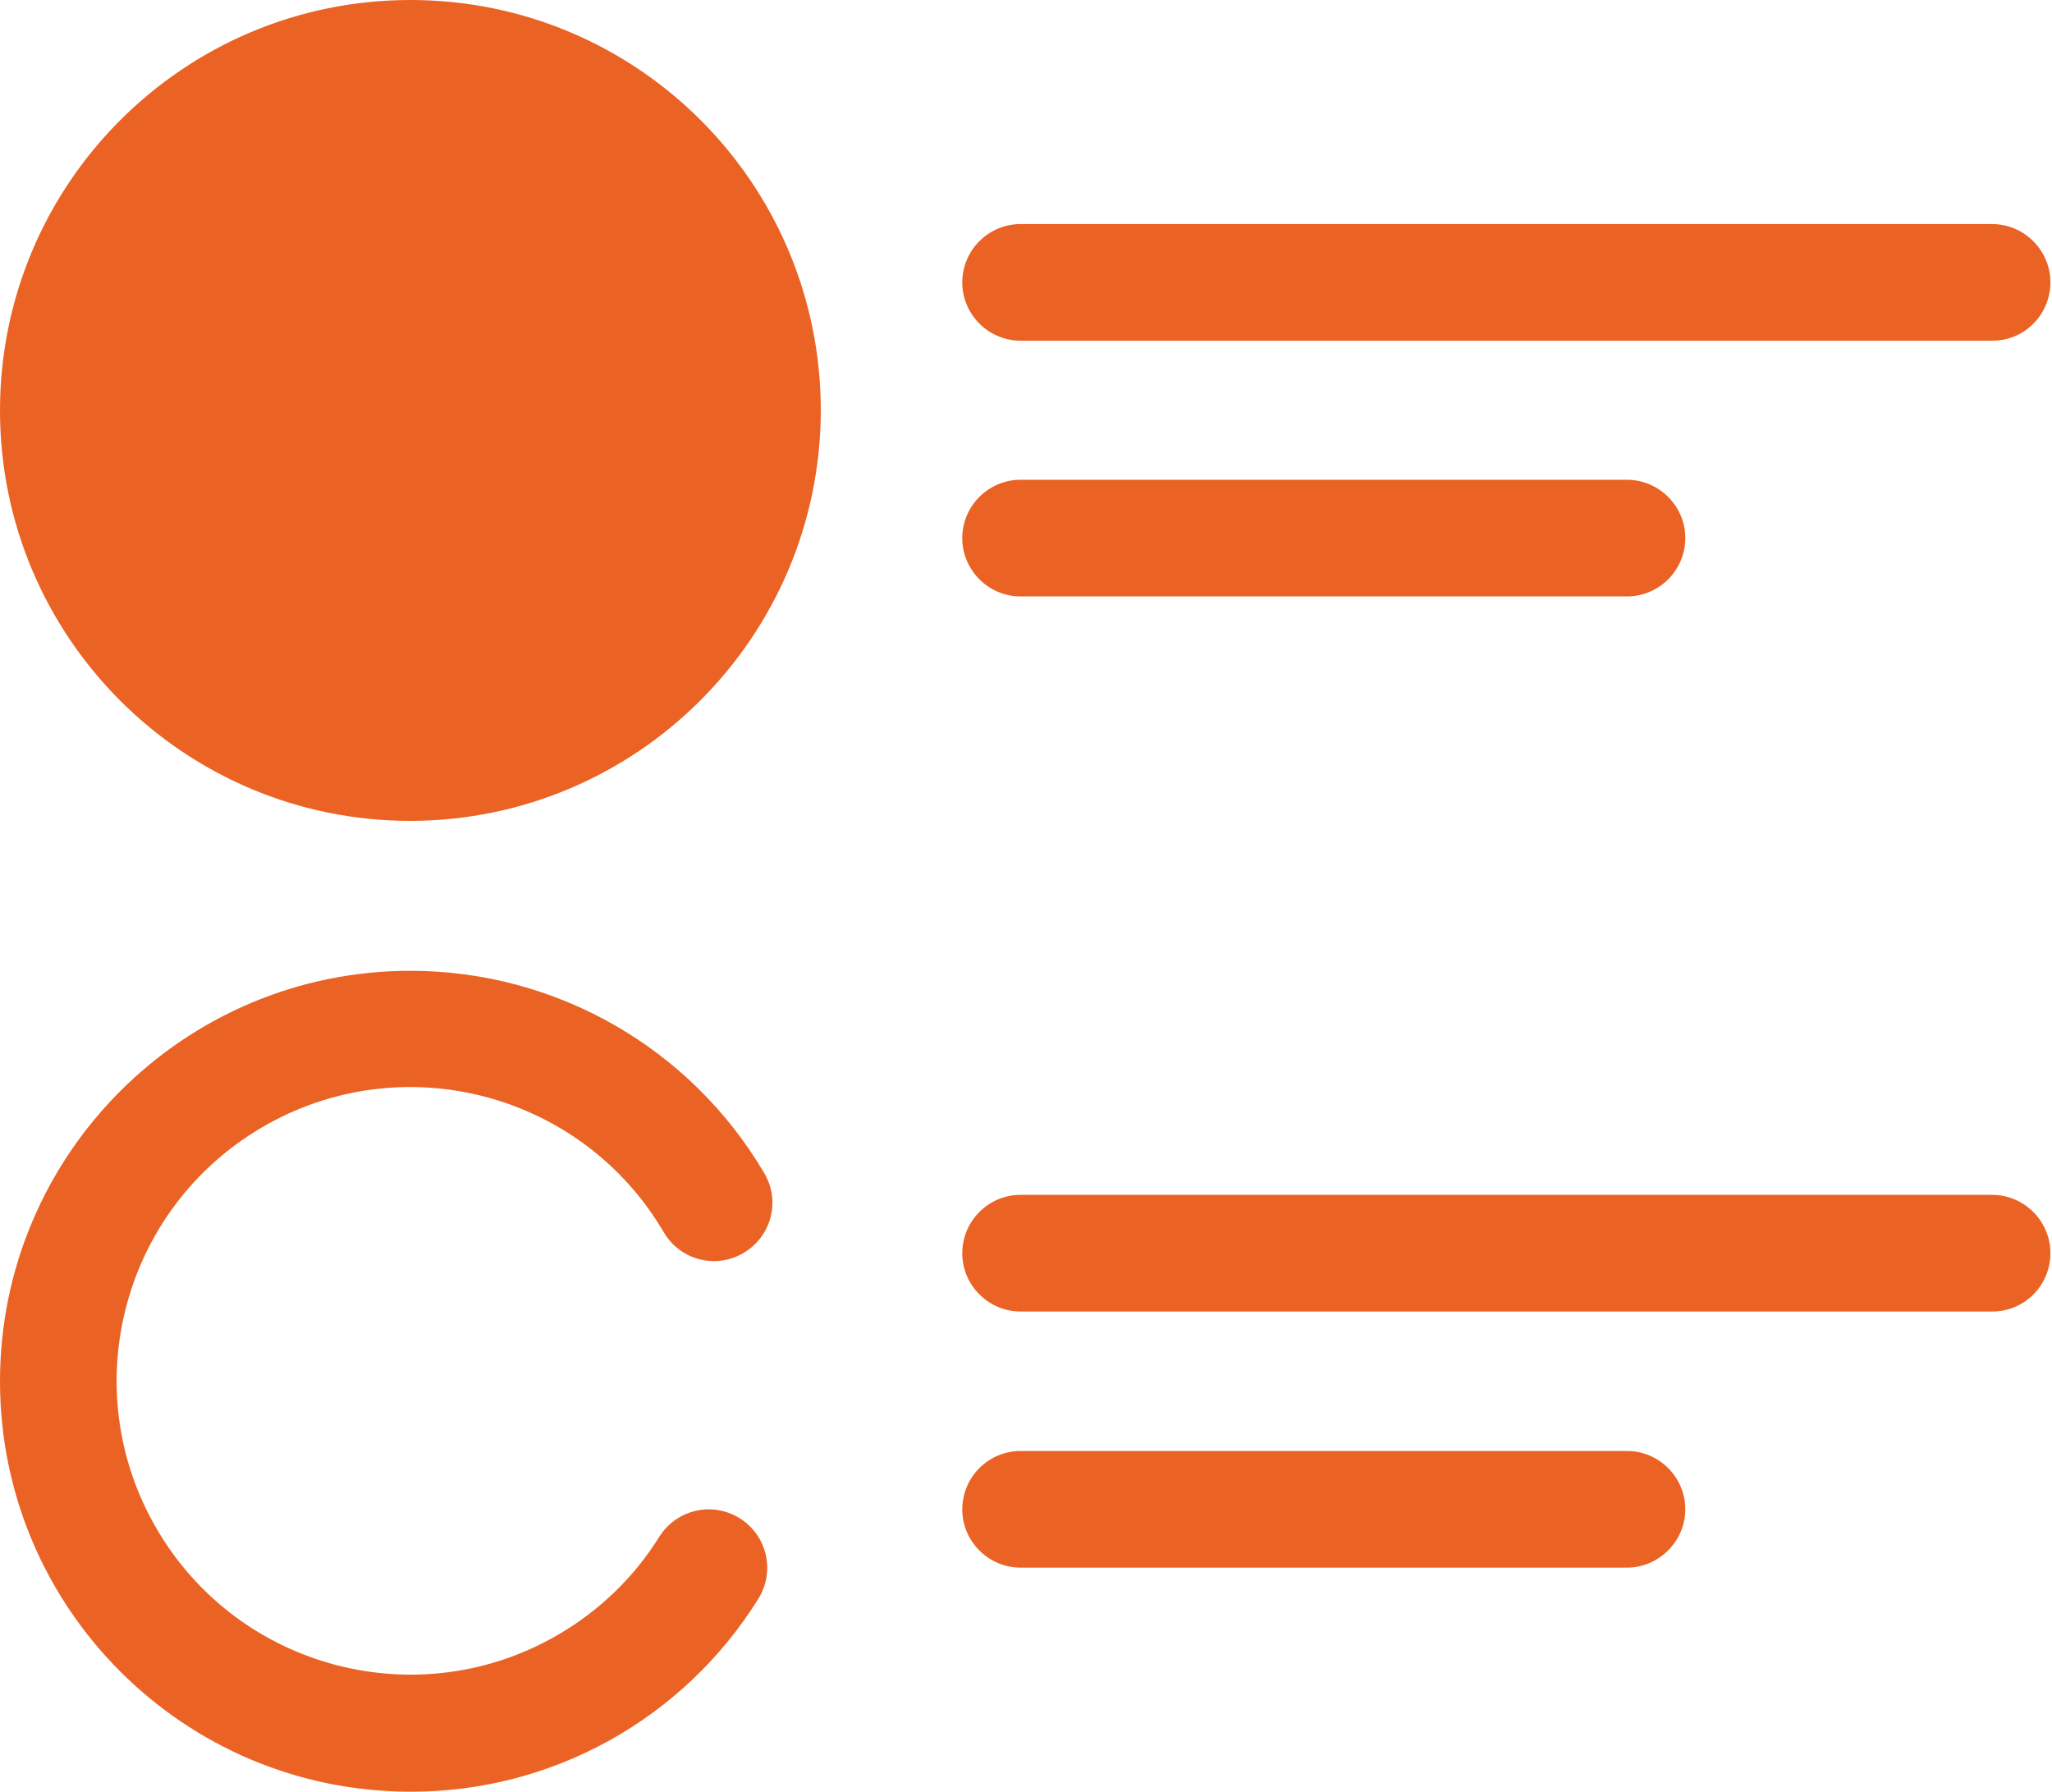
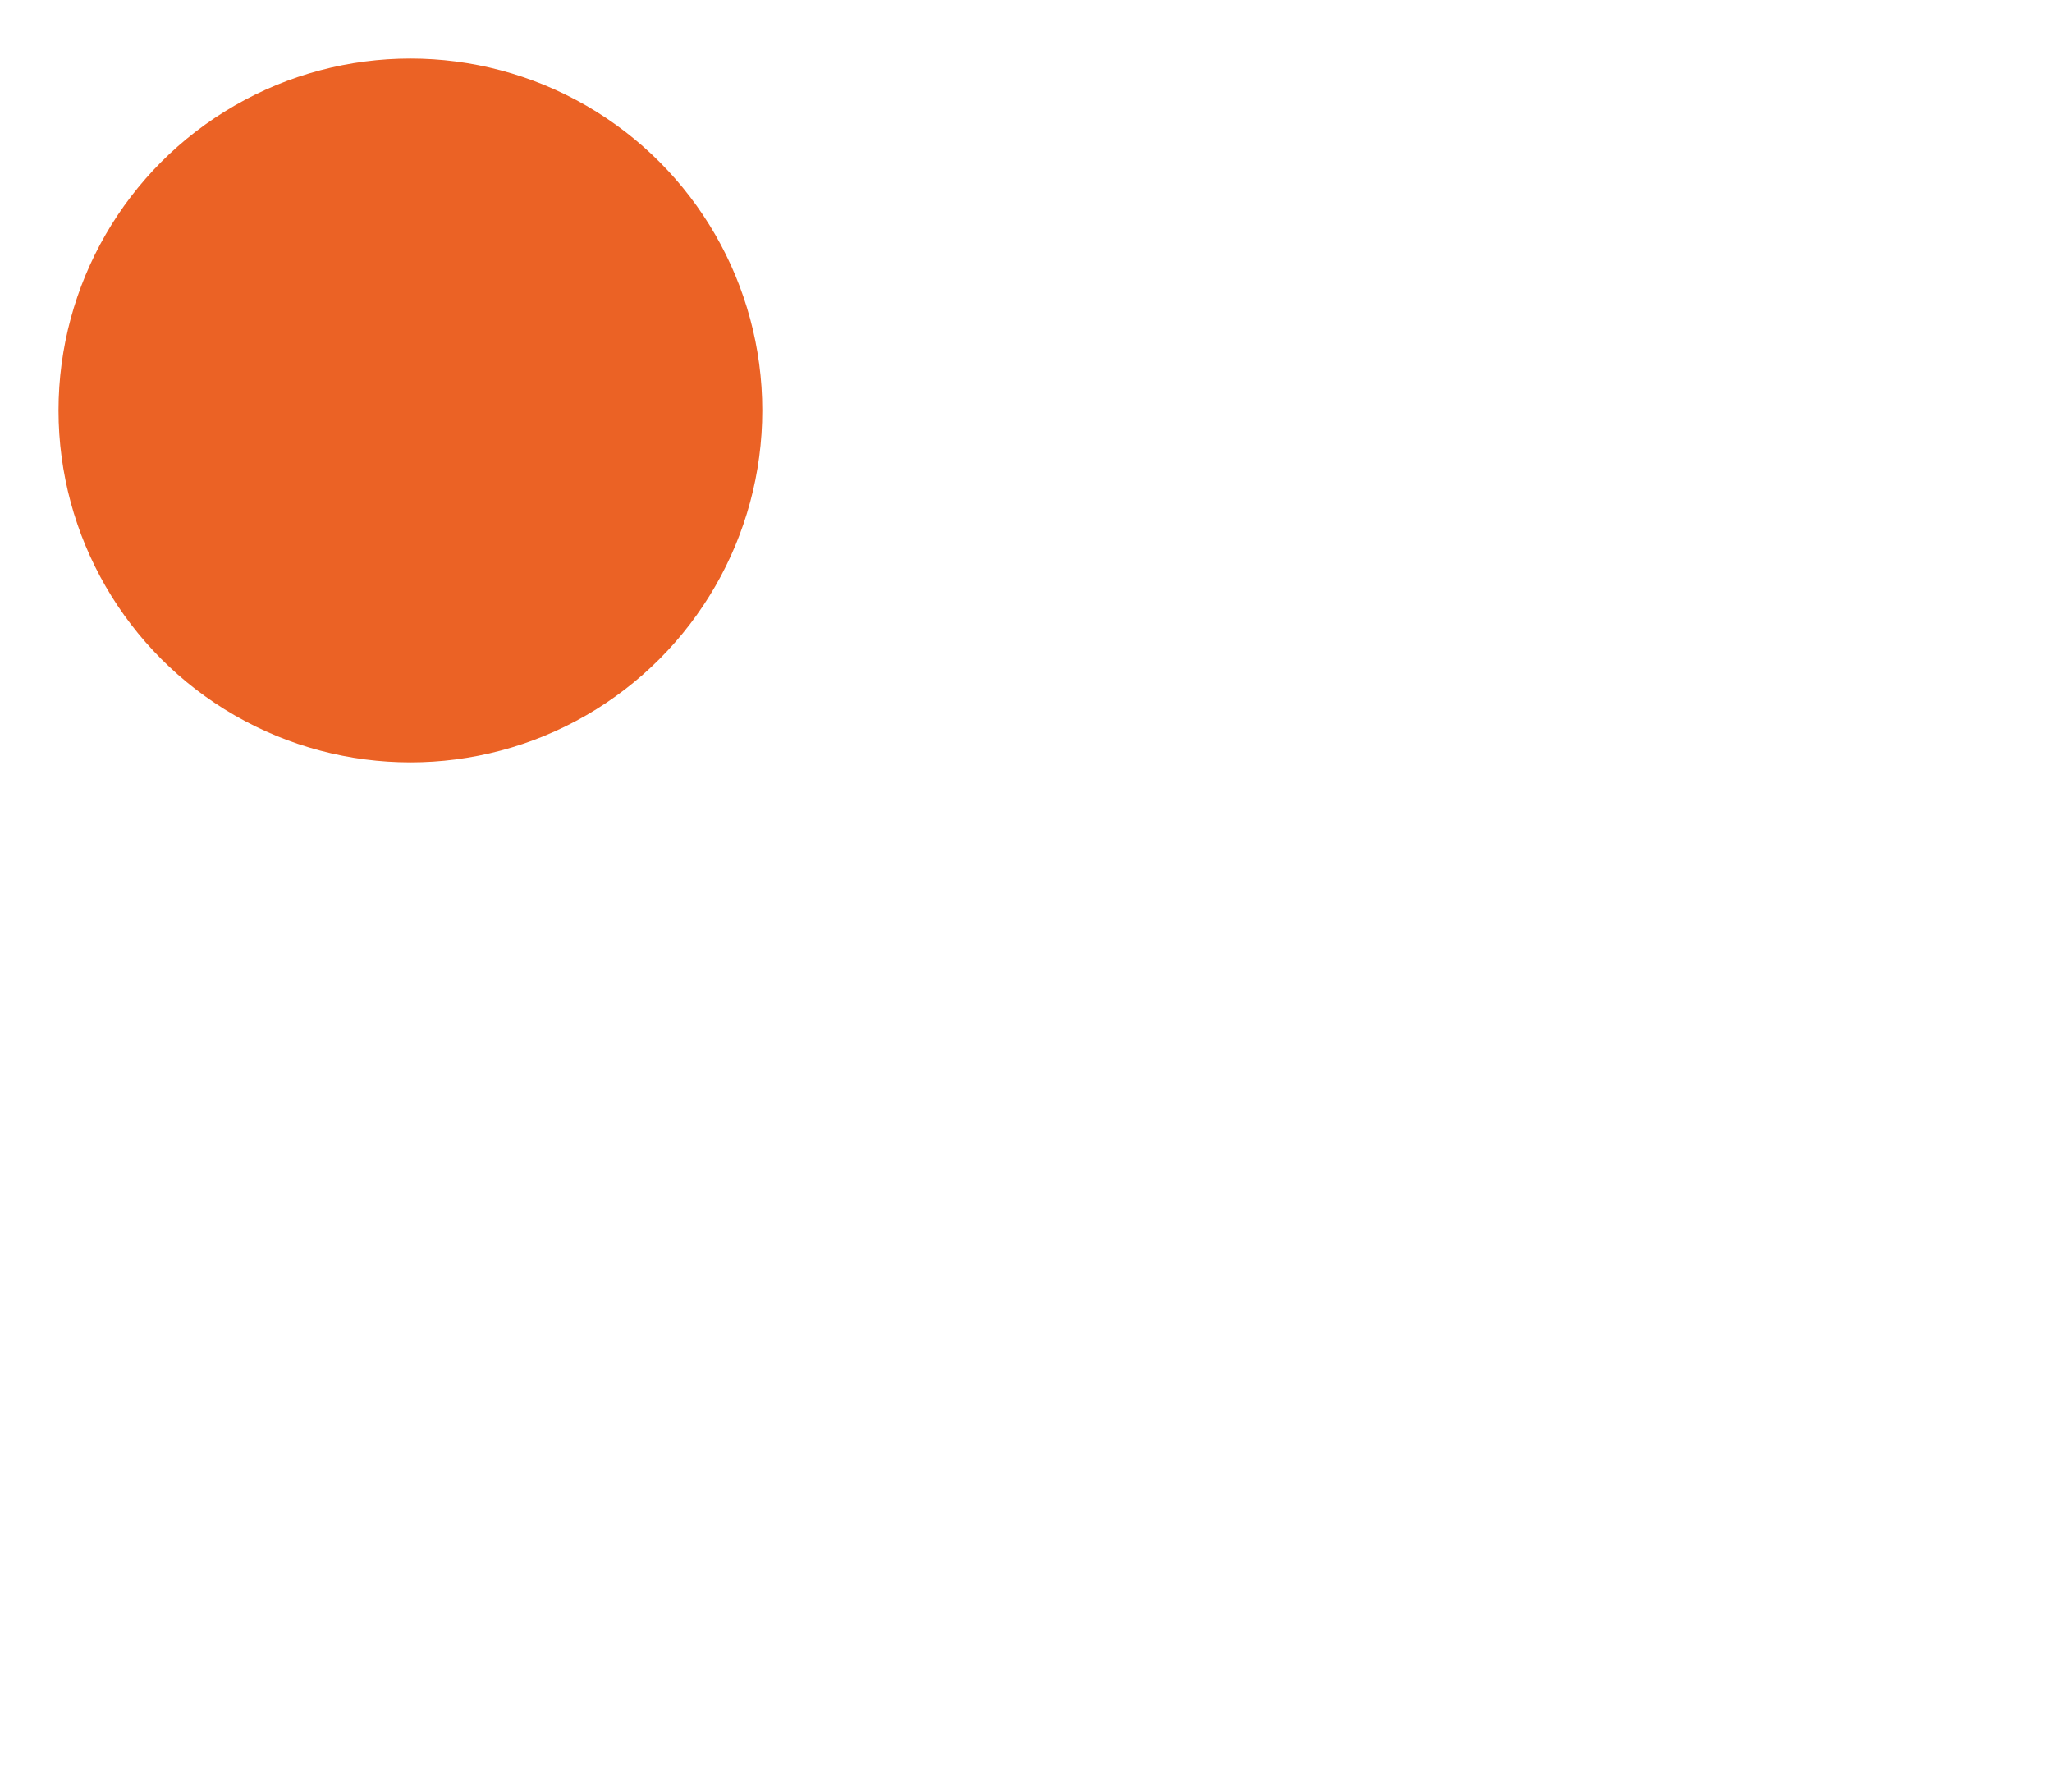
<svg xmlns="http://www.w3.org/2000/svg" version="1.1" id="Слой_1" x="0px" y="0px" viewBox="0 0 512 447" style="enable-background:new 0 0 512 447;" xml:space="preserve">
  <style type="text/css">
	.st0{fill:#EB6225;}
</style>
-   <path class="st0" d="M102.4,447C45.8,447,0,401.1,0,344.6s45.9-102.4,102.4-102.4c36.3,0,69.9,19.2,88.3,50.5  c4.1,6.9,1.8,15.8-5.2,19.9c-6.9,4.1-15.8,1.8-19.9-5.2c-20.5-34.9-65.4-46.6-100.3-26.1s-46.6,65.4-26.1,100.3  s65.4,46.6,100.3,26.1c10.2-6,18.8-14.3,25-24.3c4.3-6.8,13.2-8.9,20.1-4.6c6.8,4.3,8.9,13.2,4.6,20.1  C170.5,428.9,137.7,447.1,102.4,447L102.4,447z M497.5,327.2H254.3c-8-0.2-14.4-6.9-14.2-14.9c0.2-7.7,6.4-14,14.2-14.2h243.1  c8,0.2,14.4,6.9,14.2,14.9C511.4,320.8,505.2,327,497.5,327.2L497.5,327.2z M406.3,391.1h-152c-8-0.2-14.4-6.9-14.2-14.9  c0.2-7.7,6.4-14,14.2-14.2h152c8,0.2,14.4,6.9,14.2,14.9C420.3,384.6,414,390.9,406.3,391.1z" />
  <circle class="st0" cx="102.4" cy="102.4" r="87.8" />
-   <path class="st0" d="M102.4,204.8C45.8,204.8,0,158.9,0,102.4S45.8,0,102.4,0s102.4,45.8,102.4,102.4  C204.7,158.9,158.9,204.7,102.4,204.8z M102.4,29.1c-40.5,0-73.3,32.8-73.3,73.3s32.8,73.3,73.3,73.3s73.3-32.8,73.3-73.3  C175.6,61.9,142.8,29.2,102.4,29.1z M497.5,85H254.3c-8-0.2-14.4-6.9-14.2-14.9c0.2-7.7,6.4-14,14.2-14.2h243.1  c8,0.2,14.4,6.9,14.2,14.9C511.4,78.6,505.2,84.8,497.5,85L497.5,85z M406.3,148.8h-152c-8-0.2-14.4-6.9-14.2-14.9  c0.2-7.7,6.4-14,14.2-14.2h152c8,0.2,14.4,6.9,14.2,14.9C420.3,142.4,414,148.6,406.3,148.8z" />
</svg>